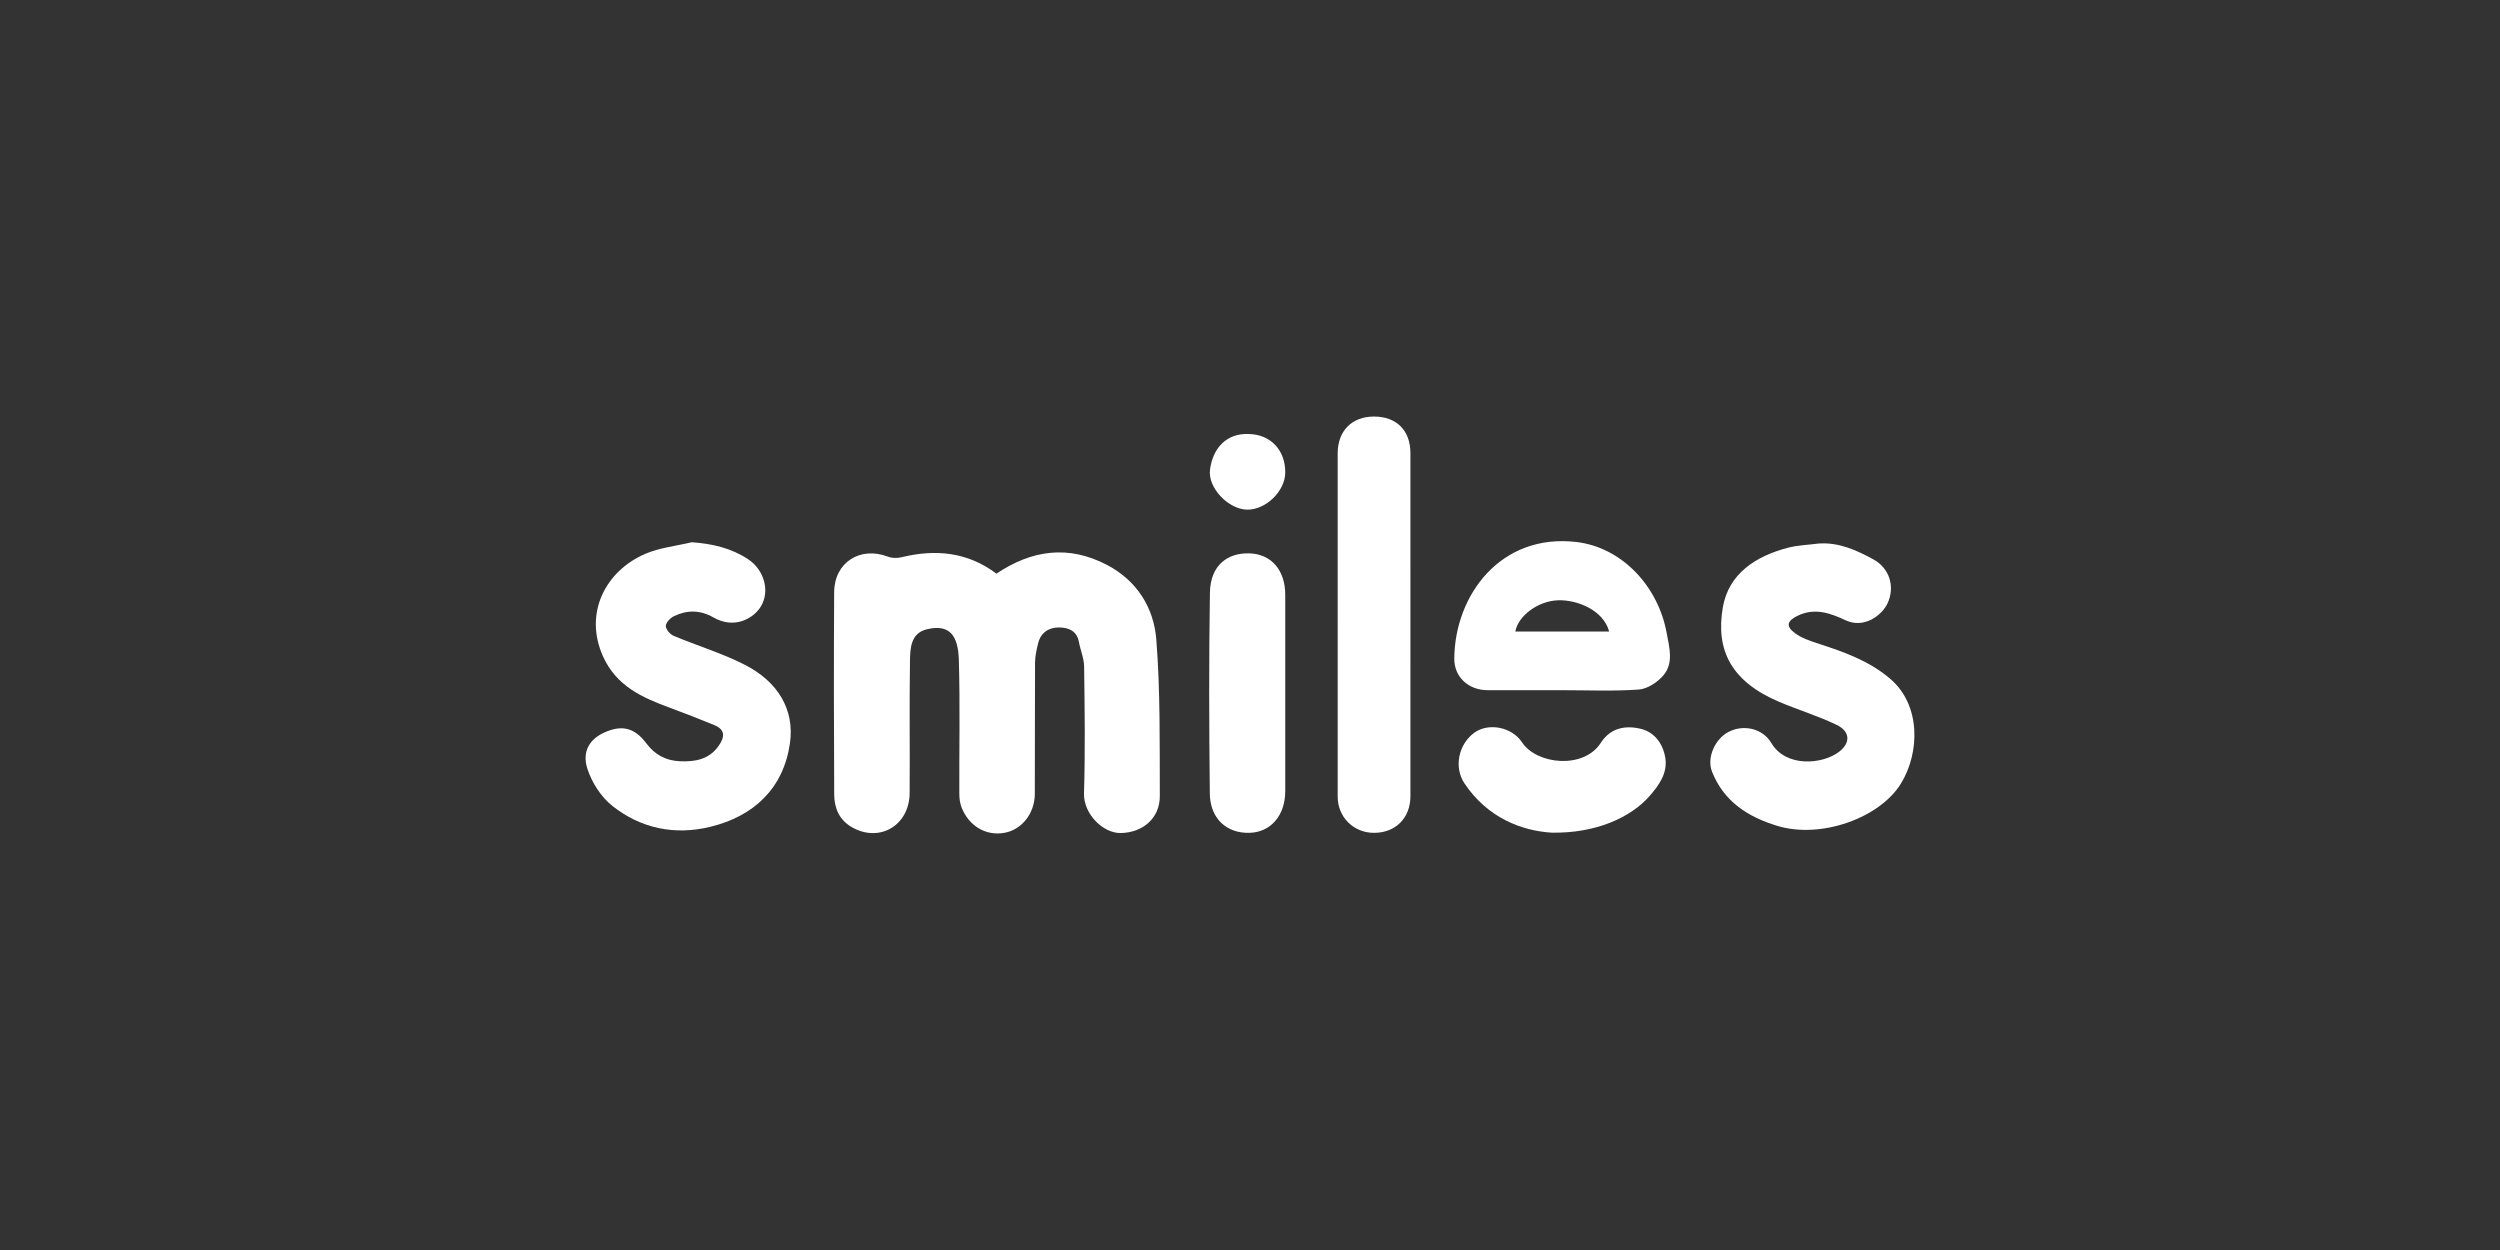
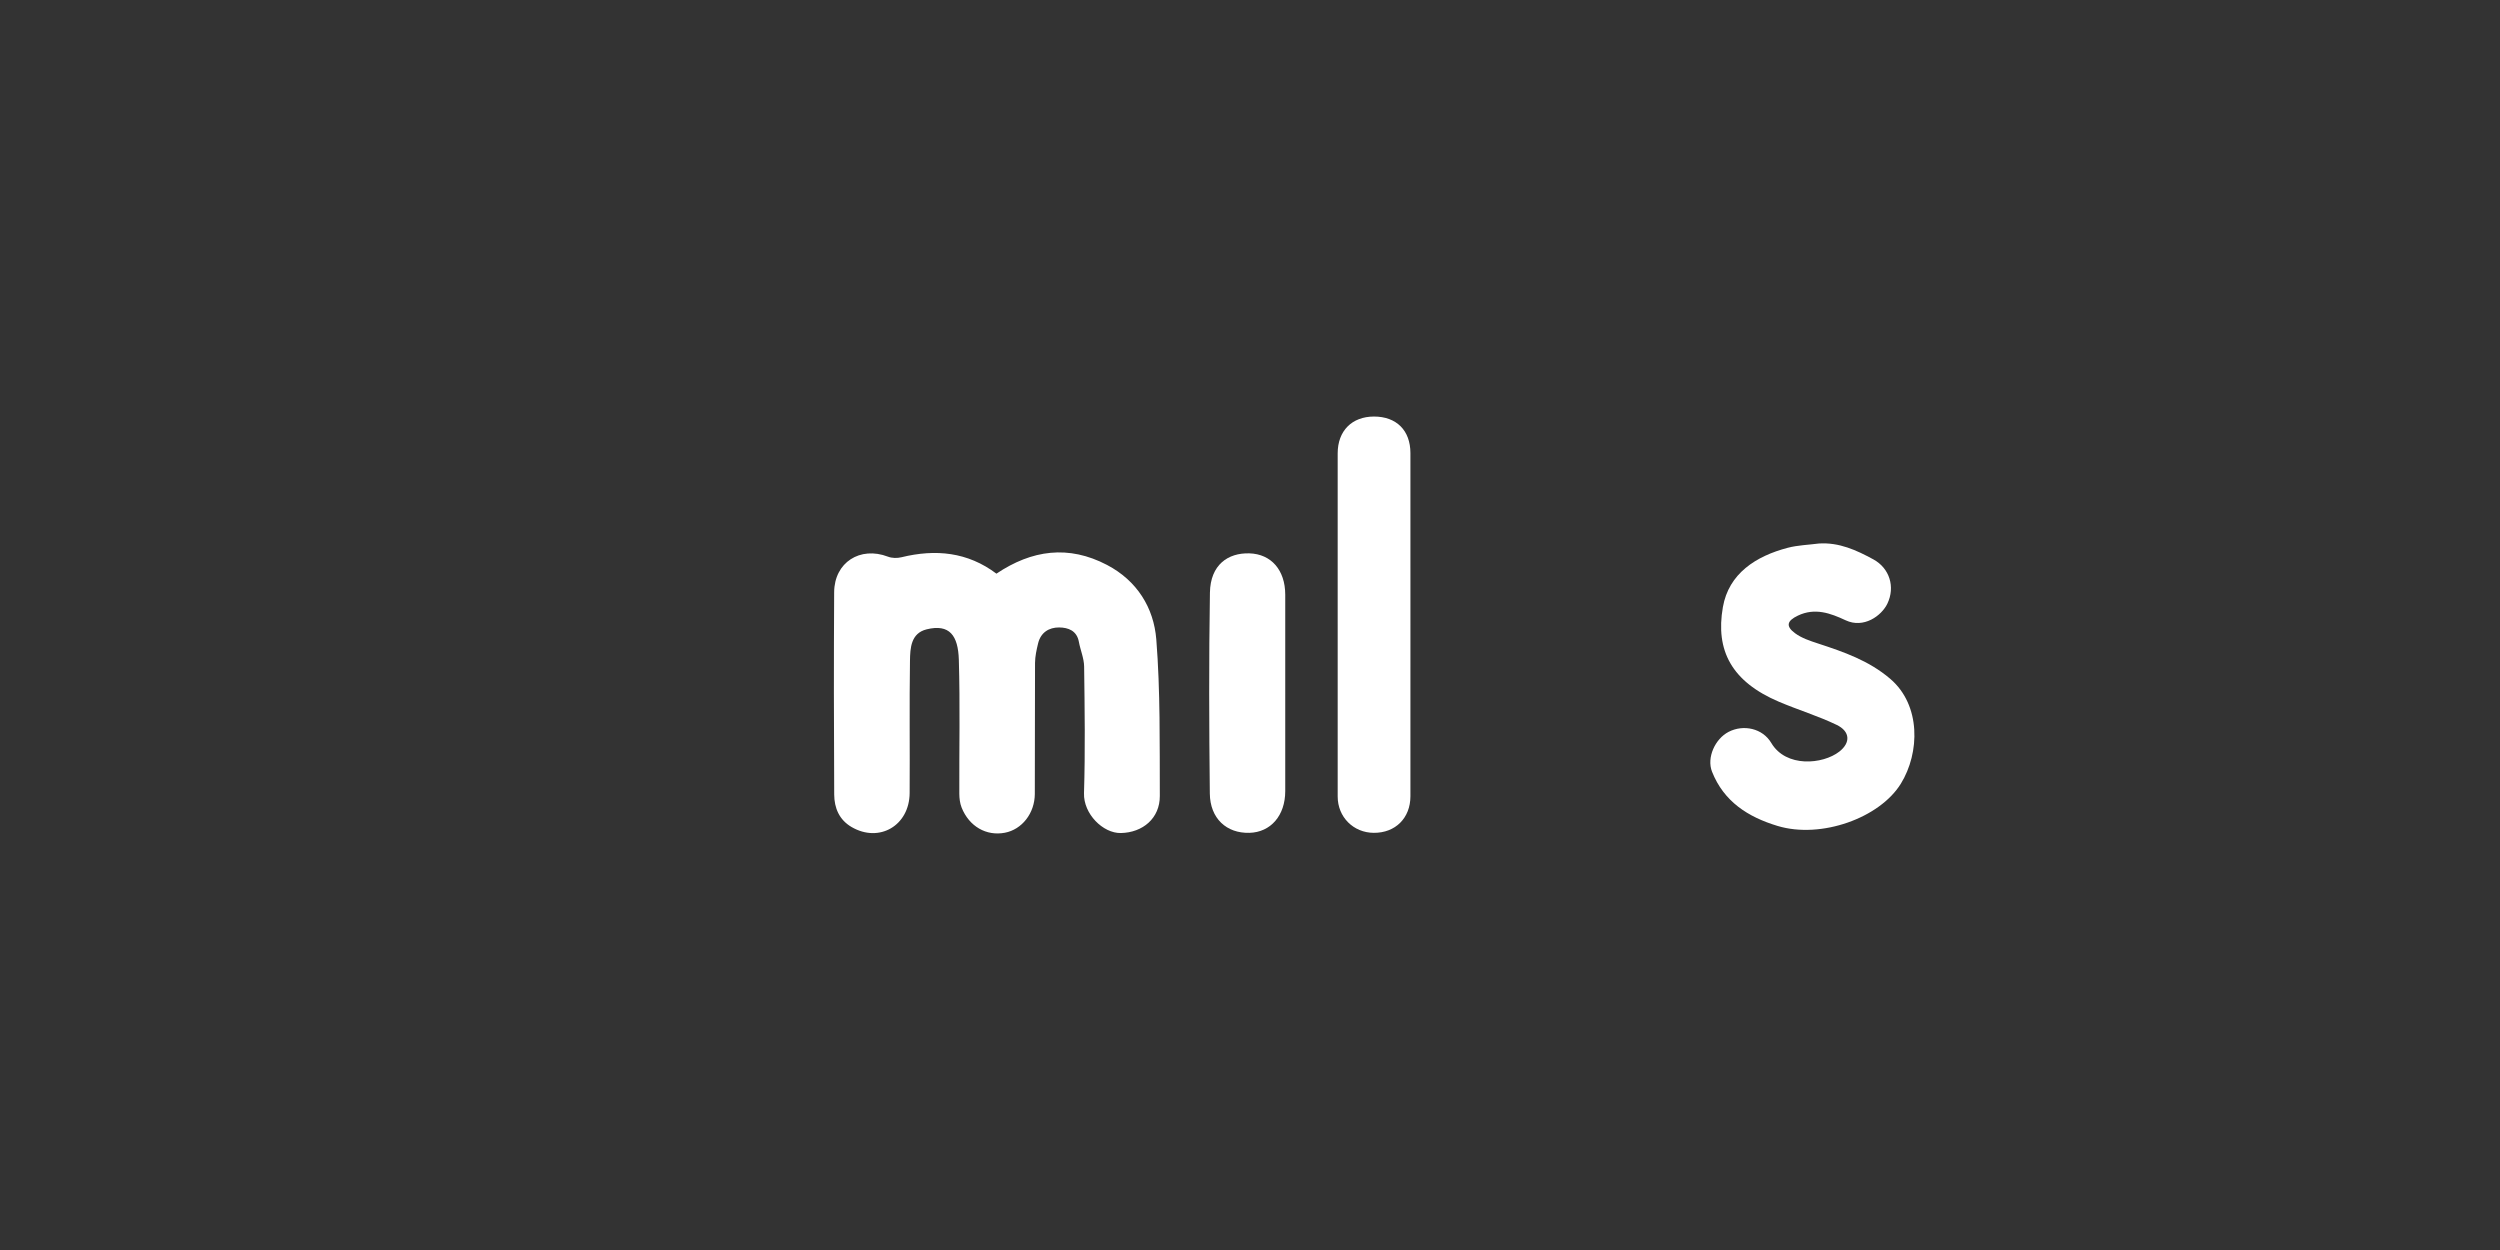
<svg xmlns="http://www.w3.org/2000/svg" version="1.1" baseProfile="tiny" id="Layer_1" x="0px" y="0px" width="300px" height="150px" viewBox="0 0 300 150" overflow="scroll" xml:space="preserve">
  <rect x="0" y="0" width="300" height="150" fill="#333333" stroke="none" />
  <g>
    <path fill-rule="evenodd" fill="#FFFFFF" d="M119.571,68.839c4.257-2.858,8.654-3.463,13.269-1.048   c3.605,1.888,5.615,5.141,5.916,8.94c0.493,6.232,0.396,12.517,0.422,18.78c0.012,2.68-2.045,4.402-4.679,4.453   c-2.144,0.041-4.495-2.308-4.419-4.781c0.155-5.061,0.082-10.129,0.016-15.192c-0.012-0.993-0.448-1.975-0.631-2.973   c-0.247-1.346-1.281-1.715-2.367-1.724c-1.223-0.01-2.213,0.608-2.525,1.909c-0.187,0.771-0.364,1.569-0.369,2.355   c-0.032,5.24,0.004,10.479-0.026,15.719c-0.014,2.333-1.554,4.262-3.593,4.651c-2.219,0.425-4.288-0.752-5.191-3.022   c-0.203-0.512-0.273-1.105-0.276-1.662c-0.02-5.355,0.1-10.715-0.057-16.066c-0.085-2.919-1.116-4.333-3.859-3.659   c-1.898,0.468-1.98,2.251-2.004,3.753c-0.082,5.297-0.004,10.596-0.041,15.893c-0.028,3.914-3.646,6.008-6.961,4.082   c-1.503-0.873-2.081-2.303-2.091-3.901c-0.045-8.093-0.052-16.186-0.006-24.278c0.021-3.58,3.114-5.549,6.461-4.267   c0.48,0.185,1.107,0.194,1.614,0.069C112.275,65.865,116.124,66.242,119.571,68.839z" />
    <path fill-rule="evenodd" fill="#FFFFFF" d="M218.262,65.222c2.428-0.16,4.516,0.8,6.534,1.899c1.959,1.066,2.651,3.315,1.688,5.32   c-0.7,1.455-2.836,3.01-5.003,1.996c-1.844-0.863-3.697-1.535-5.737-0.561c-1.3,0.622-1.49,1.26-0.34,2.111   c0.791,0.587,1.803,0.919,2.759,1.233c3.089,1.012,6.097,2.045,8.669,4.243c3.695,3.158,3.554,8.875,1.273,12.575   c-2.536,4.116-9.572,6.654-14.797,5.075c-3.559-1.076-6.444-2.927-7.862-6.501c-0.673-1.694,0.367-3.954,1.991-4.79   c1.787-0.92,4.076-0.424,5.117,1.334c1.765,2.98,6.183,2.577,8.16,1.04c1.376-1.07,1.31-2.429-0.32-3.213   c-2.236-1.076-4.639-1.801-6.927-2.775c-5.662-2.411-7.633-6.137-6.722-11.35c0.703-4.029,3.957-6.118,7.783-7.123   C215.734,65.42,217.016,65.385,218.262,65.222z" />
-     <path fill-rule="evenodd" fill="#FFFFFF" d="M83.011,65.069c2.481,0.177,4.729,0.698,6.756,2.034   c1.943,1.281,2.647,3.829,1.545,5.66c-0.888,1.477-3.199,2.765-5.691,1.334c-1.589-0.912-3.157-0.917-4.735-0.162   c-0.439,0.211-0.972,0.759-0.987,1.169c-0.015,0.396,0.501,1.012,0.927,1.191c2.826,1.188,5.795,2.077,8.516,3.459   c3.987,2.025,6.039,5.389,5.449,9.453c-0.791,5.442-4.353,8.734-9.528,10.004c-4.297,1.054-8.36,0.212-11.793-2.512   c-1.346-1.067-2.448-2.796-2.983-4.444c-0.668-2.056,0.273-3.525,1.92-4.301c2.075-0.977,3.669-0.733,5.136,1.227   c1.068,1.427,2.384,2.09,4.022,2.167c1.789,0.084,3.512-0.188,4.669-1.837c0.721-1.026,0.851-1.93-0.493-2.487   c-1.781-0.738-3.58-1.438-5.389-2.104c-3.313-1.221-6.394-2.596-7.995-6.166c-2.324-5.181,0.312-10.238,5.057-12.285   C79.157,65.717,81.139,65.519,83.011,65.069z" />
    <path fill-rule="evenodd" fill="#FFFFFF" d="M169.252,74.962c0,6.866,0.003,13.731-0.002,20.596   c-0.002,2.61-1.806,4.398-4.397,4.383c-2.445-0.015-4.331-1.897-4.331-4.353c-0.004-13.73-0.004-27.462-0.001-41.193   c0.001-2.692,1.709-4.41,4.36-4.41c2.695,0,4.367,1.666,4.369,4.38C169.256,61.231,169.252,68.097,169.252,74.962z" />
-     <path fill-rule="evenodd" fill="#FFFFFF" d="M187.414,82.823c-2.967,0-5.933,0.004-8.898-0.001   c-2.279-0.005-4.021-1.555-4.002-3.798c0.067-7.648,5.596-15.048,14.653-13.984c5.494,0.646,9.822,5.343,10.835,10.925   c0.319,1.76,0.869,3.611-0.417,5.102c-0.706,0.817-1.902,1.604-2.929,1.677C193.589,82.963,190.496,82.823,187.414,82.823z    M193.099,75.786c-0.68-2.577-3.853-3.817-6.089-3.754c-2.494,0.069-4.852,1.917-5.172,3.754   C185.587,75.786,189.336,75.786,193.099,75.786z" />
    <path fill-rule="evenodd" fill="#FFFFFF" d="M154.23,83.24c0,3.901,0.001,7.802-0.001,11.703c-0.001,2.914-1.739,4.931-4.305,4.998   c-2.739,0.071-4.712-1.721-4.745-4.717c-0.088-8.033-0.117-16.07,0.012-24.103c0.055-3.363,2.188-4.793,4.732-4.718   c2.62,0.076,4.304,2.007,4.306,4.959C154.231,75.322,154.23,79.281,154.23,83.24z" />
-     <path fill-rule="evenodd" fill="#FFFFFF" d="M186.21,99.919c-3.522-0.21-7.683-1.73-10.476-5.916   c-1.288-1.932-0.726-4.677,1.183-6.077c1.65-1.212,4.48-0.733,5.731,1.159c1.767,2.674,7.401,3.246,9.443,0.062   c1.171-1.827,2.991-2.135,4.829-1.681c1.672,0.411,2.671,1.858,2.923,3.515c0.273,1.803-0.759,3.245-1.905,4.552   C195.693,98.089,191.518,100.011,186.21,99.919z" />
-     <path fill-rule="evenodd" fill="#FFFFFF" d="M149.844,52.082c2.627,0.043,4.414,1.937,4.387,4.646   c-0.024,2.216-2.332,4.456-4.564,4.431c-2.231-0.025-4.757-2.605-4.465-4.812C145.544,53.765,147.187,51.966,149.844,52.082z" />
  </g>
</svg>